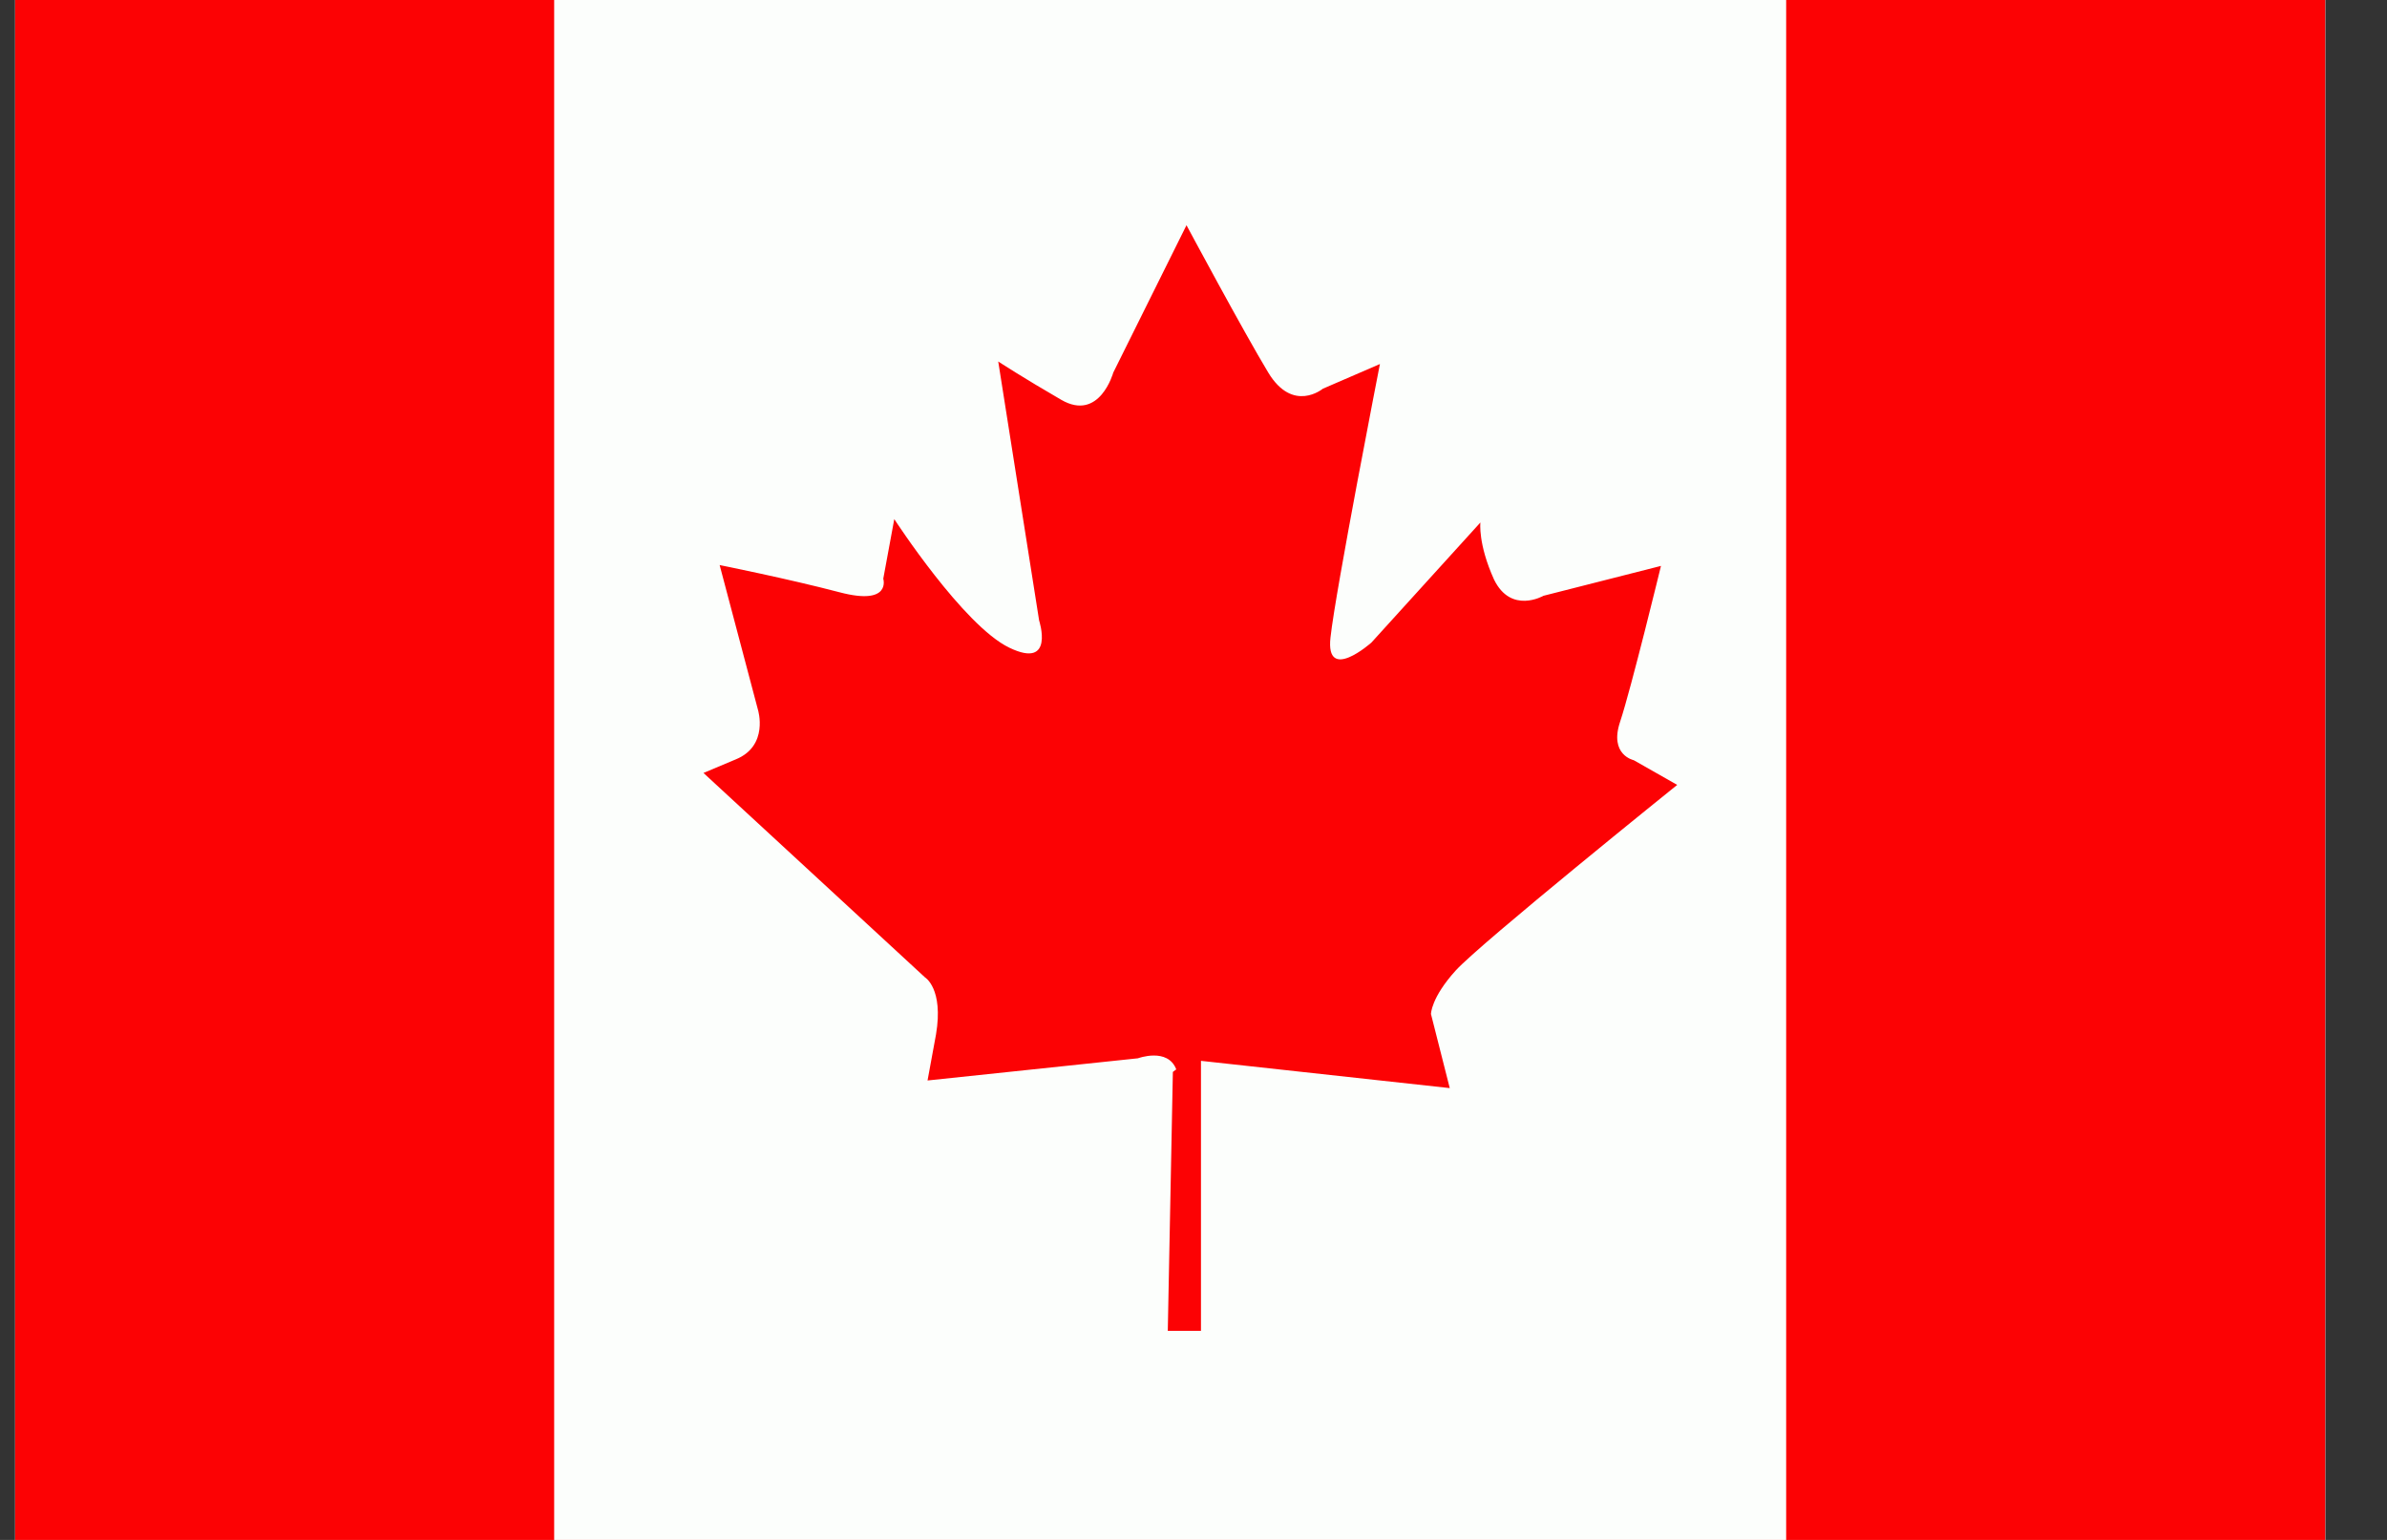
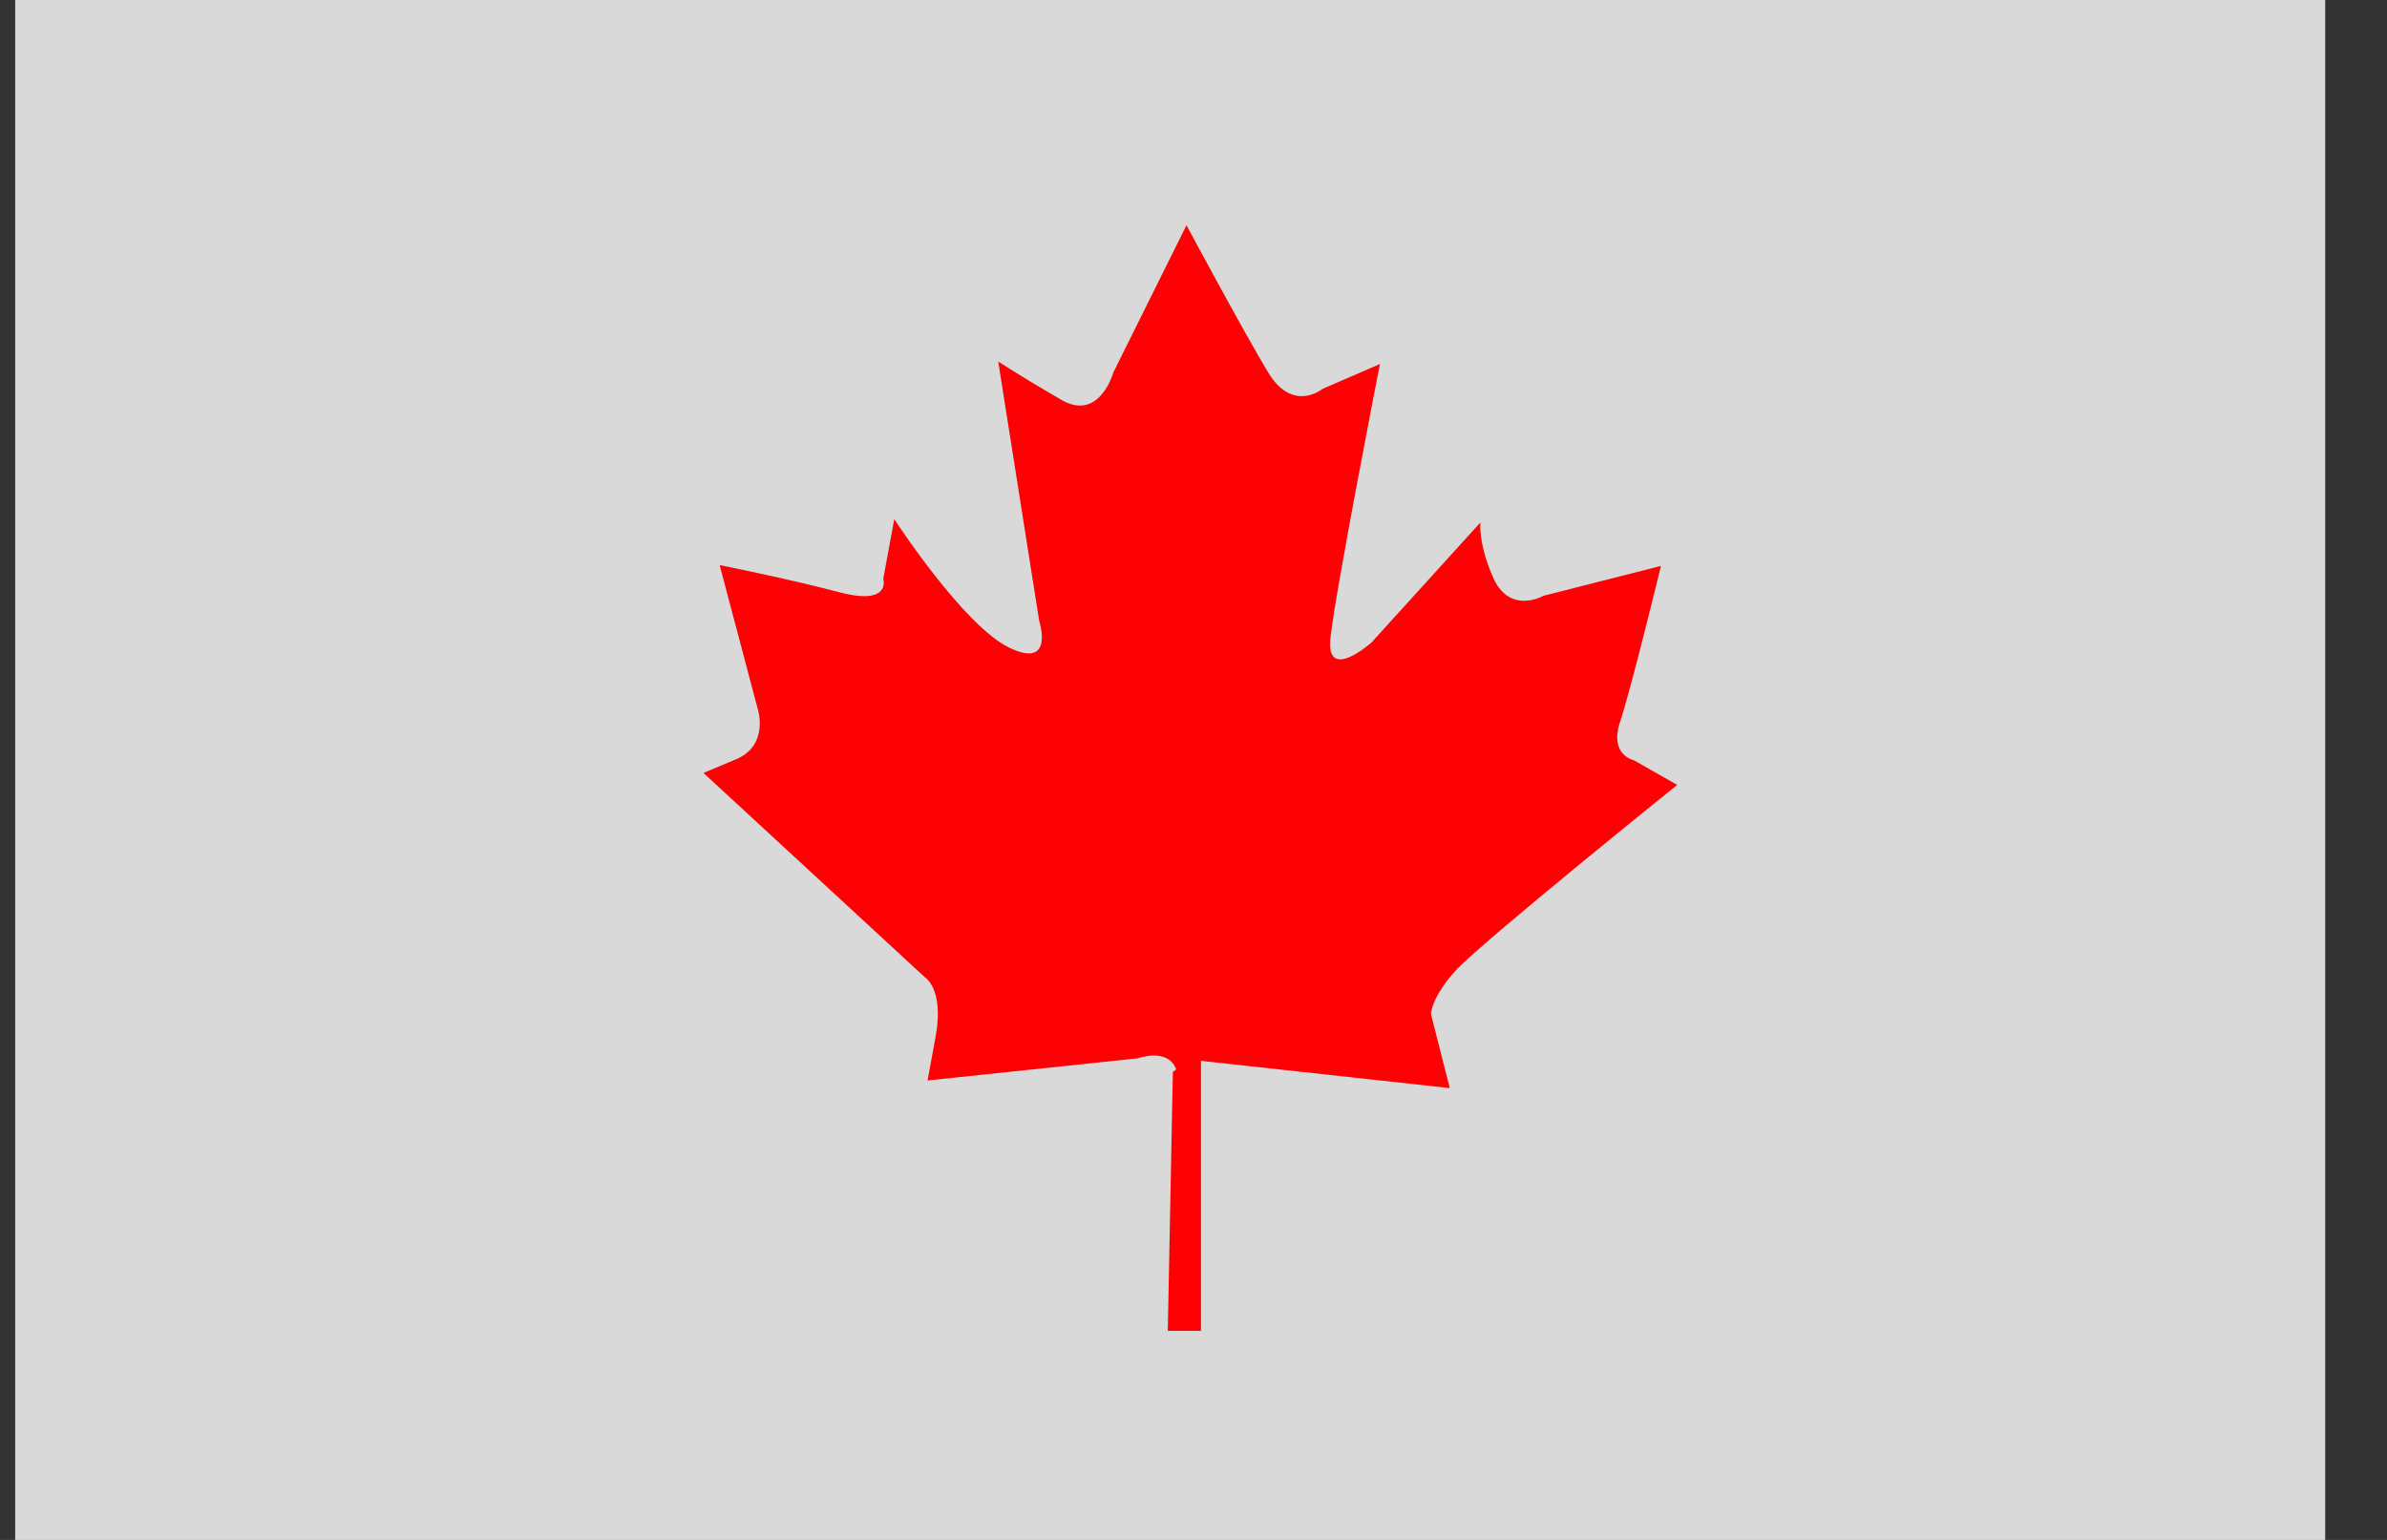
<svg xmlns="http://www.w3.org/2000/svg" width="31" height="20" viewBox="0 0 31 20" fill="none">
  <rect x="0" y="0" width="31" height="20" fill="#333333" stroke="none" />
  <g clip-path="url(#clip0_796_4217)">
-     <rect width="30" height="20" transform="translate(0.197)" fill="white" />
    <rect x="0.197" width="30" height="20" fill="#D9D9D9" />
-     <path d="M30.197 0H0.197V20H30.197V0Z" fill="#FC0204" />
-     <path d="M23.197 0H7.197V20H23.197V0Z" fill="#FCFEFC" />
    <path d="M15.232 13.922L15.166 17.285H15.597V13.778L18.828 14.132L18.584 13.17C18.584 13.17 18.584 12.959 18.905 12.605C19.226 12.251 21.782 10.194 21.782 10.194L21.217 9.873C21.217 9.873 20.896 9.806 21.04 9.375C21.184 8.943 21.571 7.35 21.571 7.35L20.045 7.738C20.045 7.738 19.624 7.981 19.403 7.527C19.193 7.063 19.226 6.786 19.226 6.786L17.81 8.346C17.81 8.346 17.212 8.877 17.279 8.28C17.345 7.671 17.921 4.728 17.921 4.728L17.179 5.049C17.179 5.049 16.792 5.37 16.471 4.839C16.15 4.308 15.409 2.925 15.409 2.925L14.458 4.839C14.458 4.839 14.281 5.481 13.783 5.193C13.285 4.905 12.964 4.695 12.964 4.695L13.495 8.058C13.495 8.058 13.705 8.7 13.108 8.412C12.511 8.125 11.614 6.742 11.614 6.742L11.471 7.516C11.471 7.516 11.581 7.87 10.906 7.693C10.232 7.516 9.346 7.339 9.346 7.339L9.844 9.22C9.844 9.22 9.988 9.685 9.557 9.862L9.136 10.039L12.013 12.694C12.013 12.694 12.256 12.838 12.156 13.435L12.046 14.033L14.778 13.745C14.778 13.745 15.166 13.601 15.276 13.889L15.232 13.922Z" fill="#FC0204" />
  </g>
  <defs>
    <clipPath id="clip0_796_4217">
      <rect width="30" height="20" fill="white" transform="translate(0.197)" />
    </clipPath>
  </defs>
</svg>